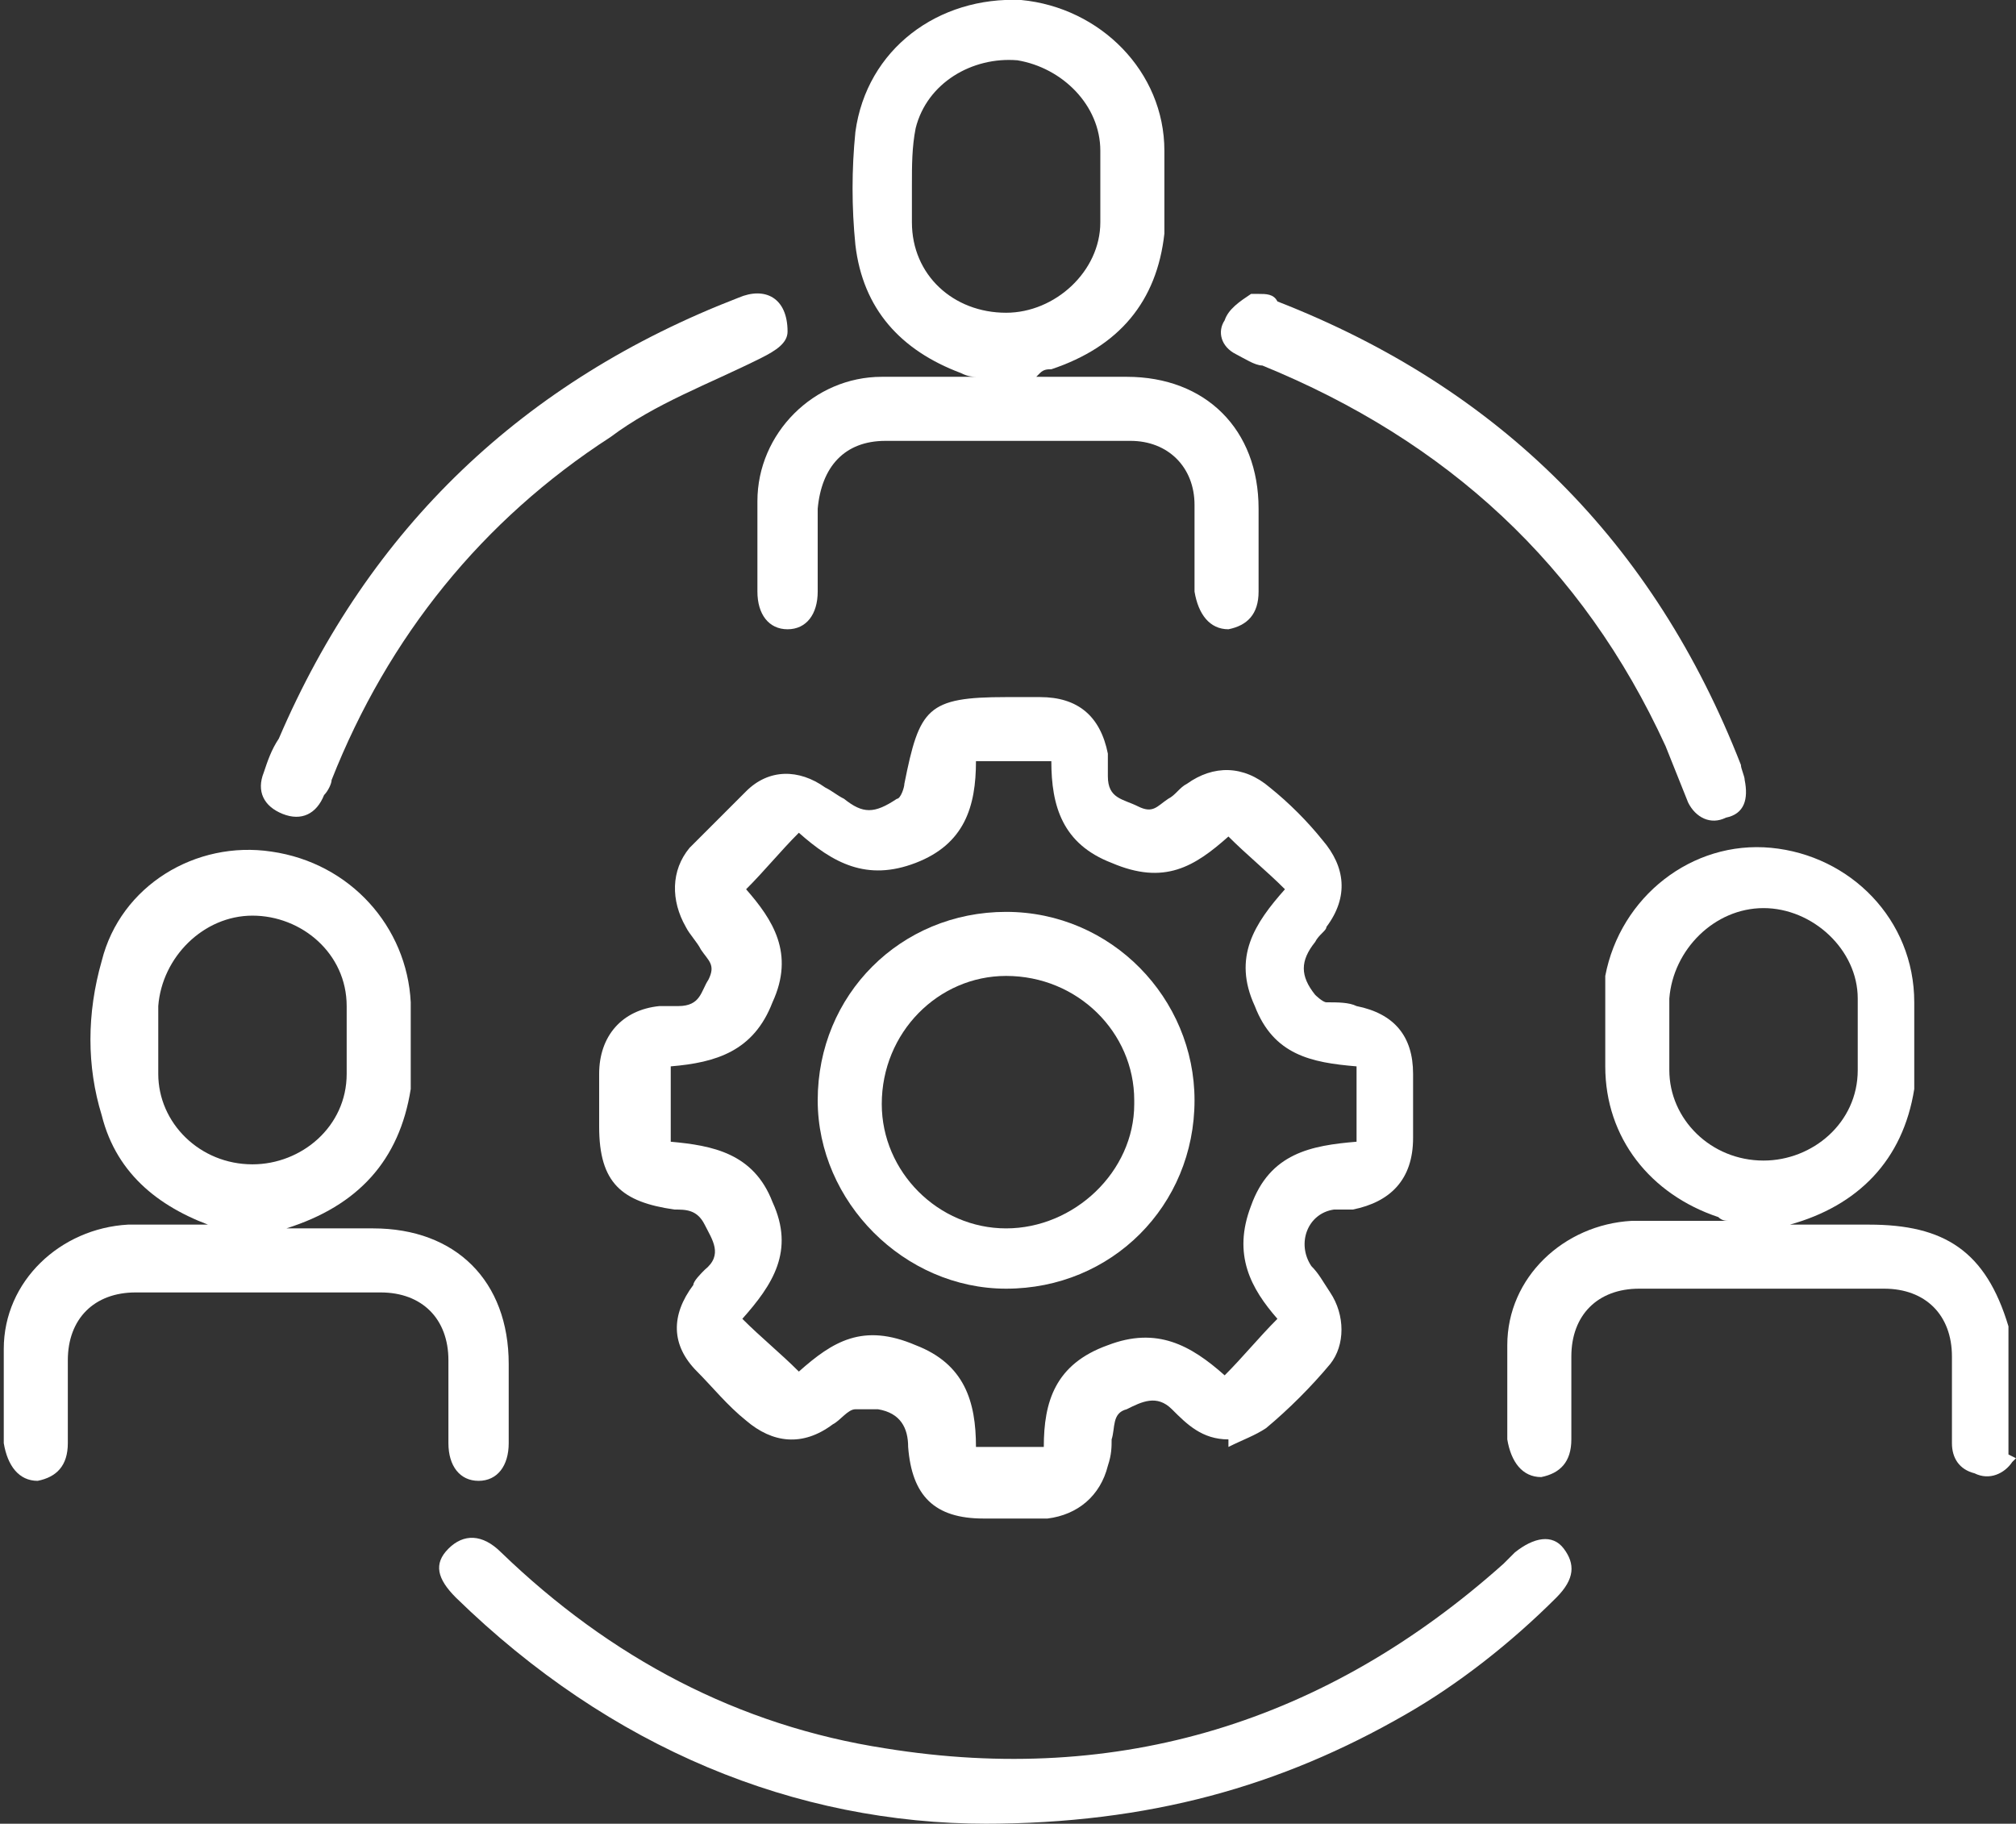
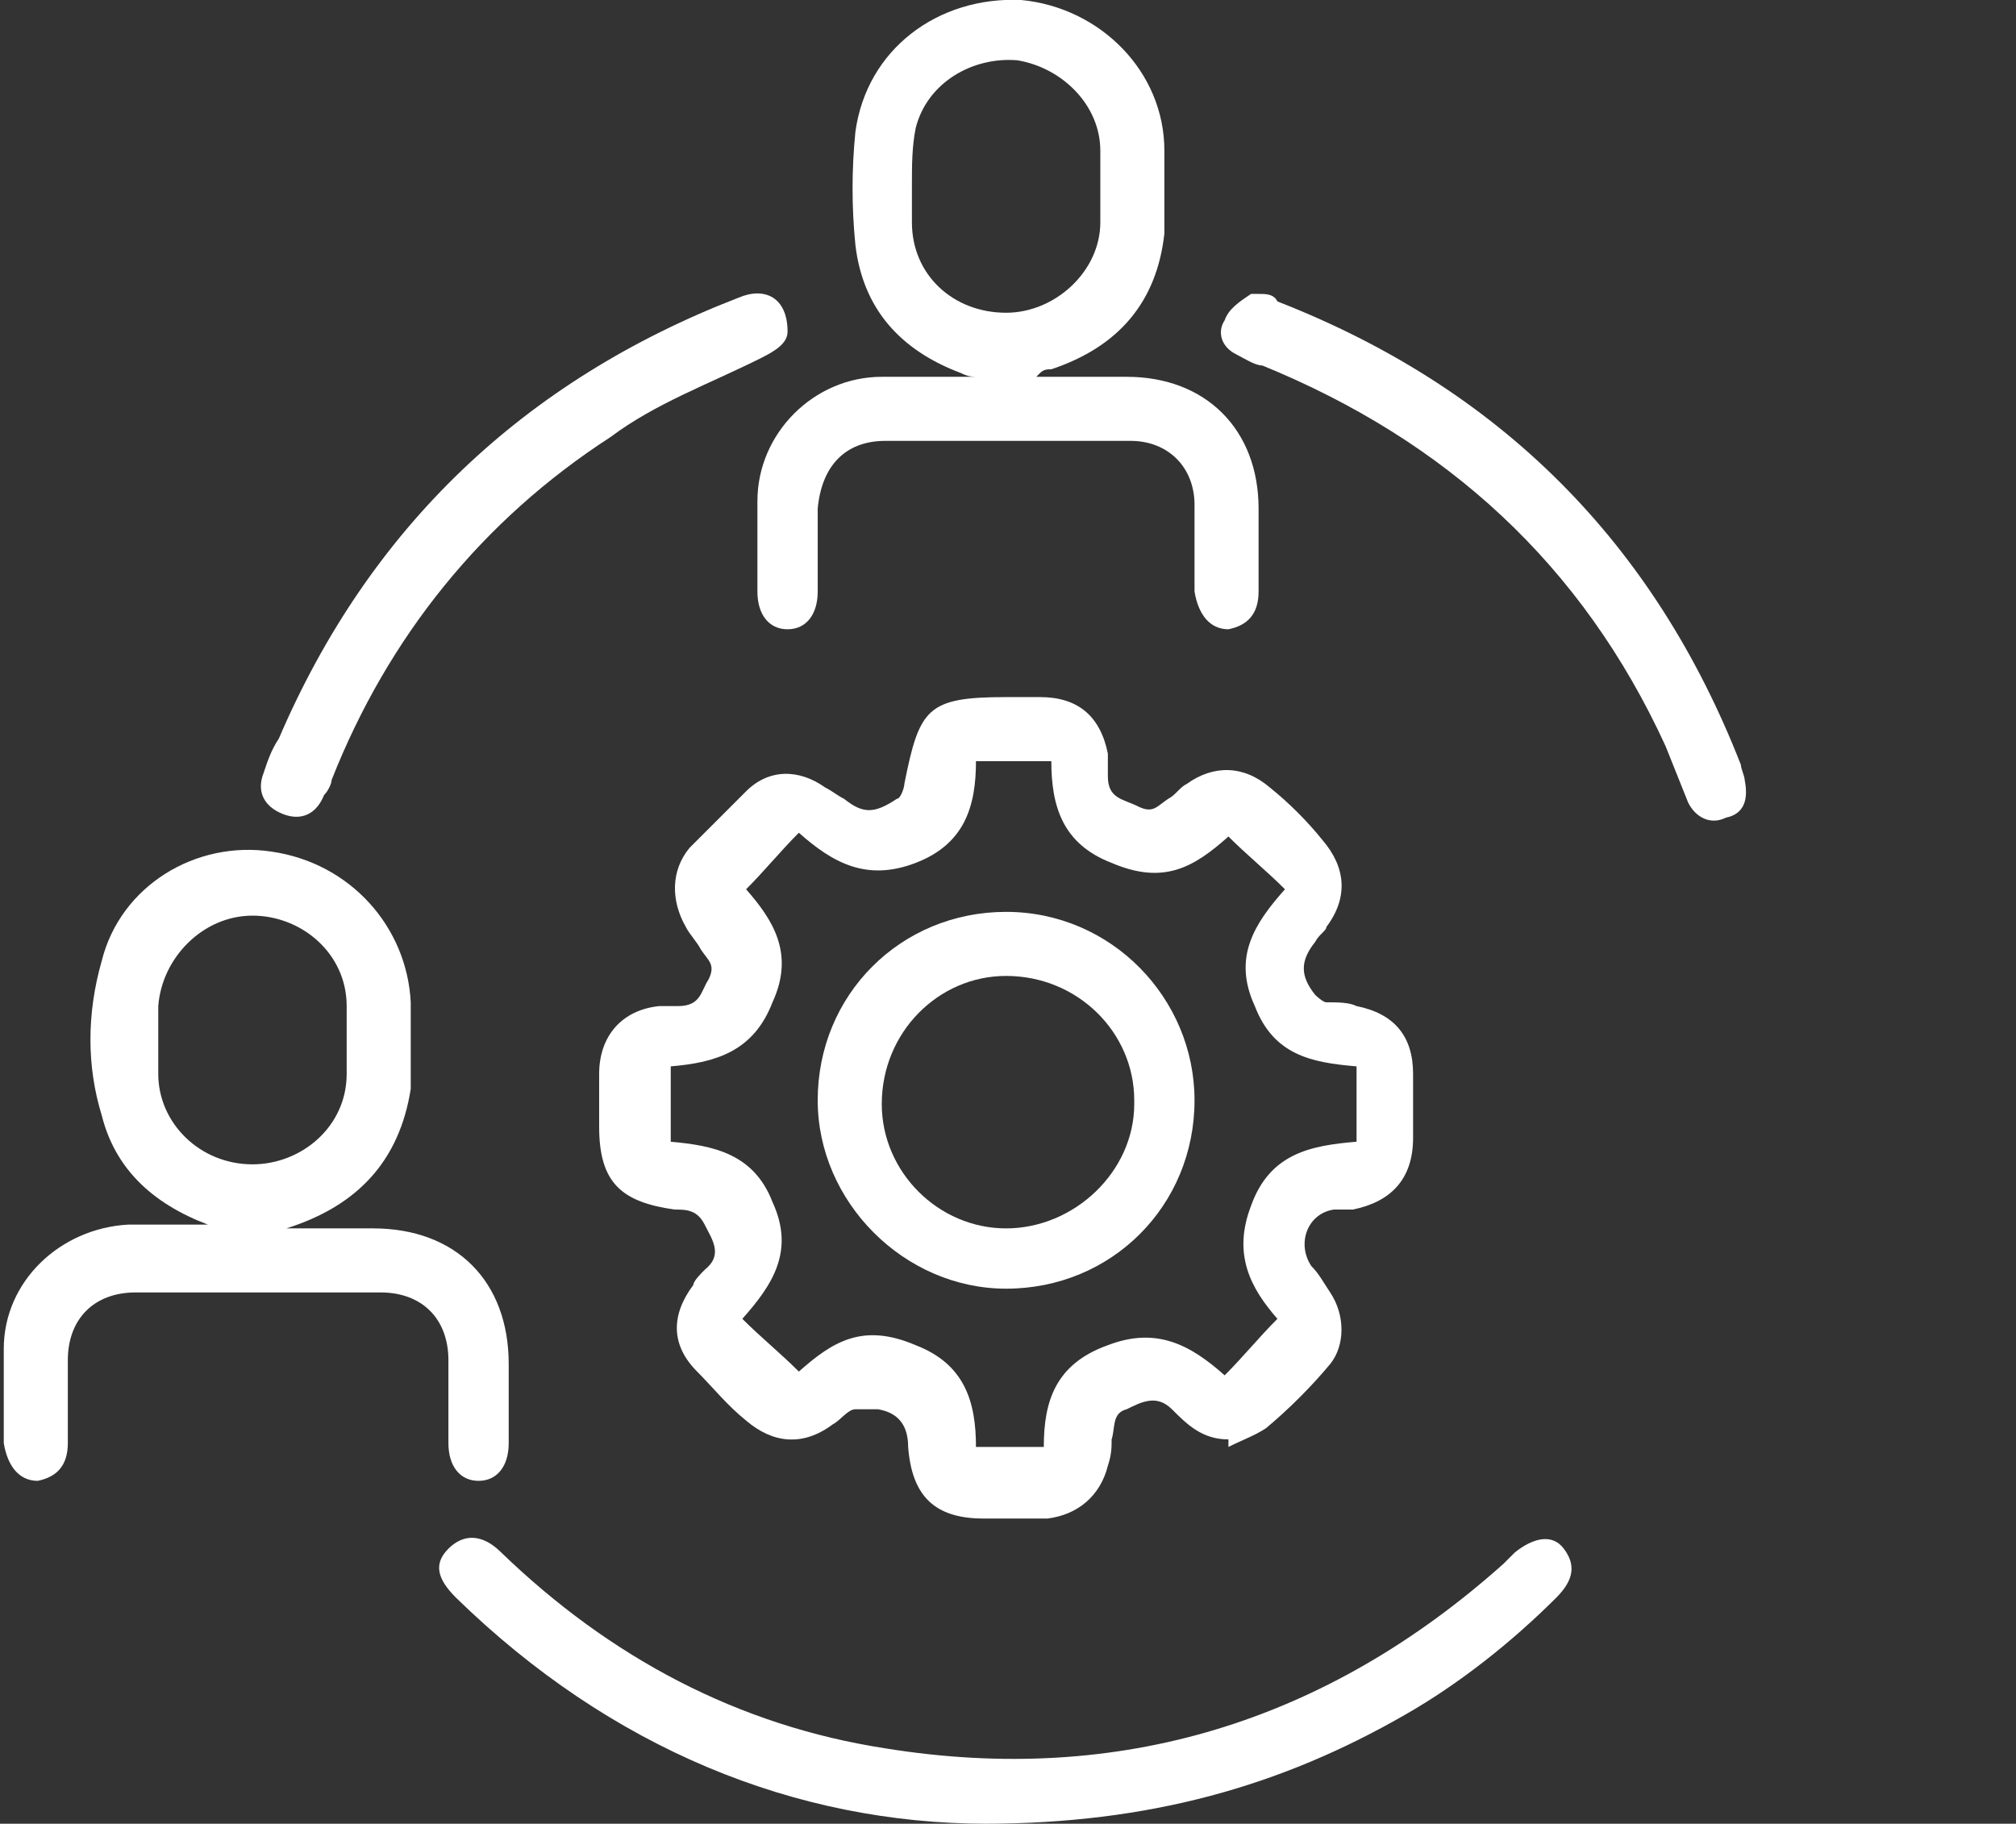
<svg xmlns="http://www.w3.org/2000/svg" id="katman_1" data-name="katman 1" version="1.1" viewBox="0 0 53.5 48.4">
  <rect x="0" y="0" width="53.5" height="48.4" fill="#333333" stroke="none" />
  <defs>
    <style>
      .cls-1 {
        fill: #fff;
        stroke-width: 0px;
      }
    </style>
  </defs>
-   <path class="cls-1" d="M53.5,38.7s0,0-.1.1c-.2.3-.6.5-1,.3-.4-.1-.6-.4-.6-.8,0-.8,0-1.6,0-2.3,0-1.1-.7-1.8-1.8-1.8-2.2,0-4.3,0-6.5,0-1.1,0-1.8.7-1.8,1.8,0,.7,0,1.5,0,2.2,0,.6-.3.9-.8,1-.5,0-.8-.4-.9-1,0-.8,0-1.6,0-2.5,0-1.8,1.5-3.2,3.3-3.3.9,0,1.7,0,2.6,0-.1,0-.2,0-.3-.1-1.8-.6-3-2.1-3-4,0-.8,0-1.6,0-2.4.4-2.1,2.3-3.6,4.4-3.4,2.1.2,3.8,1.9,3.8,4.1,0,.8,0,1.5,0,2.3-.3,1.9-1.5,3.1-3.3,3.6.7,0,1.4,0,2.1,0,2,0,3.1.7,3.7,2.7,0,0,0,0,0,.1v3.3ZM44.3,27.5c0,.3,0,.6,0,.9,0,1.3,1.1,2.4,2.5,2.4,1.3,0,2.5-1,2.5-2.4,0-.6,0-1.3,0-1.9,0-1.3-1.2-2.4-2.5-2.4-1.3,0-2.4,1.1-2.5,2.4,0,.3,0,.6,0,.9Z" />
  <path class="cls-1" d="M32.6,38.2c-.7,0-1.1-.4-1.5-.8-.4-.4-.8-.2-1.2,0-.4.1-.3.5-.4.8,0,.2,0,.4-.1.7-.2.8-.8,1.3-1.6,1.4-.6,0-1.1,0-1.7,0-1.3,0-1.9-.6-2-1.9,0-.5-.2-.9-.8-1-.2,0-.4,0-.6,0-.2,0-.4.3-.6.4-.8.6-1.6.5-2.3-.1-.5-.4-.9-.9-1.3-1.3-.7-.7-.7-1.5-.1-2.3,0-.1.2-.3.3-.4.5-.4.2-.8,0-1.2-.2-.4-.5-.4-.8-.4-1.4-.2-2-.7-2-2.2,0-.5,0-.9,0-1.4,0-1,.6-1.7,1.6-1.8.2,0,.3,0,.5,0,.6,0,.6-.4.8-.7.2-.4,0-.5-.2-.8-.1-.2-.3-.4-.4-.6-.4-.7-.4-1.5.1-2.1.5-.5,1-1,1.5-1.5.6-.6,1.4-.6,2.1-.1.2.1.3.2.5.3.5.4.8.4,1.4,0,.1,0,.2-.3.2-.4.4-2,.6-2.3,2.7-2.3.3,0,.6,0,.9,0,1,0,1.6.5,1.8,1.5,0,.2,0,.4,0,.6,0,.6.4.6.8.8.4.2.5,0,.8-.2.2-.1.3-.3.5-.4.7-.5,1.5-.5,2.2.1.5.4,1,.9,1.4,1.4.6.7.7,1.5.1,2.3,0,.1-.2.2-.3.4-.4.5-.4.9,0,1.4,0,0,.2.2.3.2.3,0,.6,0,.8.1,1,.2,1.5.8,1.5,1.8,0,.6,0,1.1,0,1.7,0,1.1-.6,1.7-1.6,1.9-.2,0-.3,0-.5,0-.7.1-1,.9-.6,1.5.2.2.3.4.5.7.4.6.4,1.4,0,1.9-.5.6-1.1,1.2-1.7,1.7-.3.2-.6.3-1,.5ZM27.7,38.4c0-1.2.3-2.2,1.7-2.7,1.3-.5,2.2,0,3.1.8.5-.5.9-1,1.4-1.5-.7-.8-1.2-1.7-.7-3,.5-1.4,1.6-1.6,2.8-1.7v-2c-1.2-.1-2.2-.3-2.7-1.6-.6-1.3,0-2.2.8-3.1-.5-.5-1-.9-1.5-1.4-.9.8-1.7,1.3-3.1.7-1.3-.5-1.6-1.5-1.6-2.7h-2c0,1.2-.3,2.2-1.6,2.7-1.3.5-2.2,0-3.1-.8-.5.5-.9,1-1.4,1.5.7.8,1.3,1.7.7,3-.5,1.3-1.5,1.6-2.7,1.7v2c1.1.1,2.2.3,2.7,1.6.6,1.3,0,2.2-.8,3.1.5.5,1,.9,1.5,1.4.9-.8,1.7-1.3,3.1-.7,1.3.5,1.6,1.5,1.6,2.7h2Z" />
  <path class="cls-1" d="M27.5,10c.8,0,1.6,0,2.4,0,2.1,0,3.5,1.4,3.5,3.5,0,.7,0,1.5,0,2.2,0,.6-.3.9-.8,1-.5,0-.8-.4-.9-1,0-.8,0-1.5,0-2.3,0-1-.7-1.7-1.7-1.7-2.2,0-4.3,0-6.5,0-1.1,0-1.7.7-1.8,1.8,0,.7,0,1.5,0,2.2,0,.6-.3,1-.8,1-.5,0-.8-.4-.8-1,0-.8,0-1.6,0-2.4,0-1.8,1.5-3.3,3.3-3.3.9,0,1.7,0,2.6,0-.2,0-.3,0-.5-.1-1.6-.6-2.6-1.7-2.8-3.4-.1-1-.1-2,0-3C23,1.3,24.9-.1,27.1,0c2.1.2,3.8,1.9,3.8,4,0,.7,0,1.5,0,2.2-.2,1.8-1.2,3-3,3.6-.1,0-.2,0-.3.1,0,0,0,0,0,0ZM24.2,5s0,0,0,0c0,.3,0,.6,0,.9,0,1.4,1.1,2.4,2.5,2.4,1.3,0,2.5-1.1,2.5-2.4,0-.6,0-1.3,0-1.9,0-1.2-1-2.2-2.2-2.4-1.2-.1-2.4.6-2.7,1.8-.1.5-.1,1-.1,1.5Z" />
  <path class="cls-1" d="M5.8,32.6c-1.5-.5-2.7-1.4-3.1-3-.4-1.3-.4-2.7,0-4.1.5-2,2.5-3.2,4.5-2.9,2.1.3,3.6,2,3.7,4,0,.8,0,1.5,0,2.3-.3,1.9-1.4,3.1-3.3,3.7.8,0,1.5,0,2.3,0,2.2,0,3.6,1.4,3.6,3.6,0,.7,0,1.4,0,2.1,0,.6-.3,1-.8,1-.5,0-.8-.4-.8-1,0-.7,0-1.5,0-2.2,0-1.1-.7-1.8-1.8-1.8-2.2,0-4.3,0-6.5,0-1.1,0-1.8.7-1.8,1.8,0,.7,0,1.5,0,2.2,0,.6-.3.9-.8,1-.5,0-.8-.4-.9-1,0-.8,0-1.6,0-2.5,0-1.8,1.5-3.2,3.3-3.3.9,0,1.7,0,2.6,0ZM9.2,27.6c0-.3,0-.6,0-.9,0-1.4-1.2-2.4-2.5-2.4-1.3,0-2.4,1.1-2.5,2.4,0,.6,0,1.2,0,1.8,0,1.3,1.1,2.4,2.5,2.4,1.3,0,2.5-1,2.5-2.4,0-.3,0-.6,0-.9Z" />
  <path class="cls-1" d="M26.2,48.4c-5.1,0-10-2-14.1-6-.5-.5-.6-.9-.2-1.3.4-.4.9-.4,1.4.1,2.9,2.8,6.3,4.6,10.2,5.2,6.2,1,11.7-.7,16.4-4.9.1-.1.2-.2.3-.3.5-.4,1-.5,1.3-.1.3.4.3.8-.2,1.3-1.2,1.2-2.6,2.3-4,3.1-3.3,1.9-6.8,2.9-11.2,2.9Z" />
  <path class="cls-1" d="M20.9,8.8c0,.3-.3.5-.7.7-1.4.7-2.8,1.2-4,2.1-3.4,2.2-5.9,5.3-7.4,9.1,0,.1-.1.3-.2.4-.2.5-.6.7-1.1.5-.5-.2-.7-.6-.5-1.1.1-.3.2-.6.4-.9,2.4-5.6,6.5-9.5,12.2-11.7.7-.3,1.3,0,1.3.9Z" />
  <path class="cls-1" d="M33.4,7.8c.2,0,.4,0,.5.2,5.9,2.3,10,6.4,12.3,12.3,0,.1.1.3.1.4.1.5,0,.9-.5,1-.4.2-.8,0-1-.4-.2-.5-.4-1-.6-1.5-2.2-4.8-5.8-8.1-10.7-10.1-.2,0-.5-.2-.7-.3-.4-.2-.5-.6-.3-.9.1-.3.4-.5.7-.7,0,0,0,0,.1,0Z" />
  <path class="cls-1" d="M21.7,29.2c0-2.8,2.2-5,5-5,2.8,0,5,2.3,5,5,0,2.8-2.2,5-5,5-2.7,0-5-2.3-5-5ZM30.1,29.2c0-1.8-1.5-3.3-3.4-3.3-1.8,0-3.3,1.5-3.3,3.4,0,1.8,1.5,3.3,3.3,3.3,1.8,0,3.4-1.5,3.4-3.3Z" />
</svg>